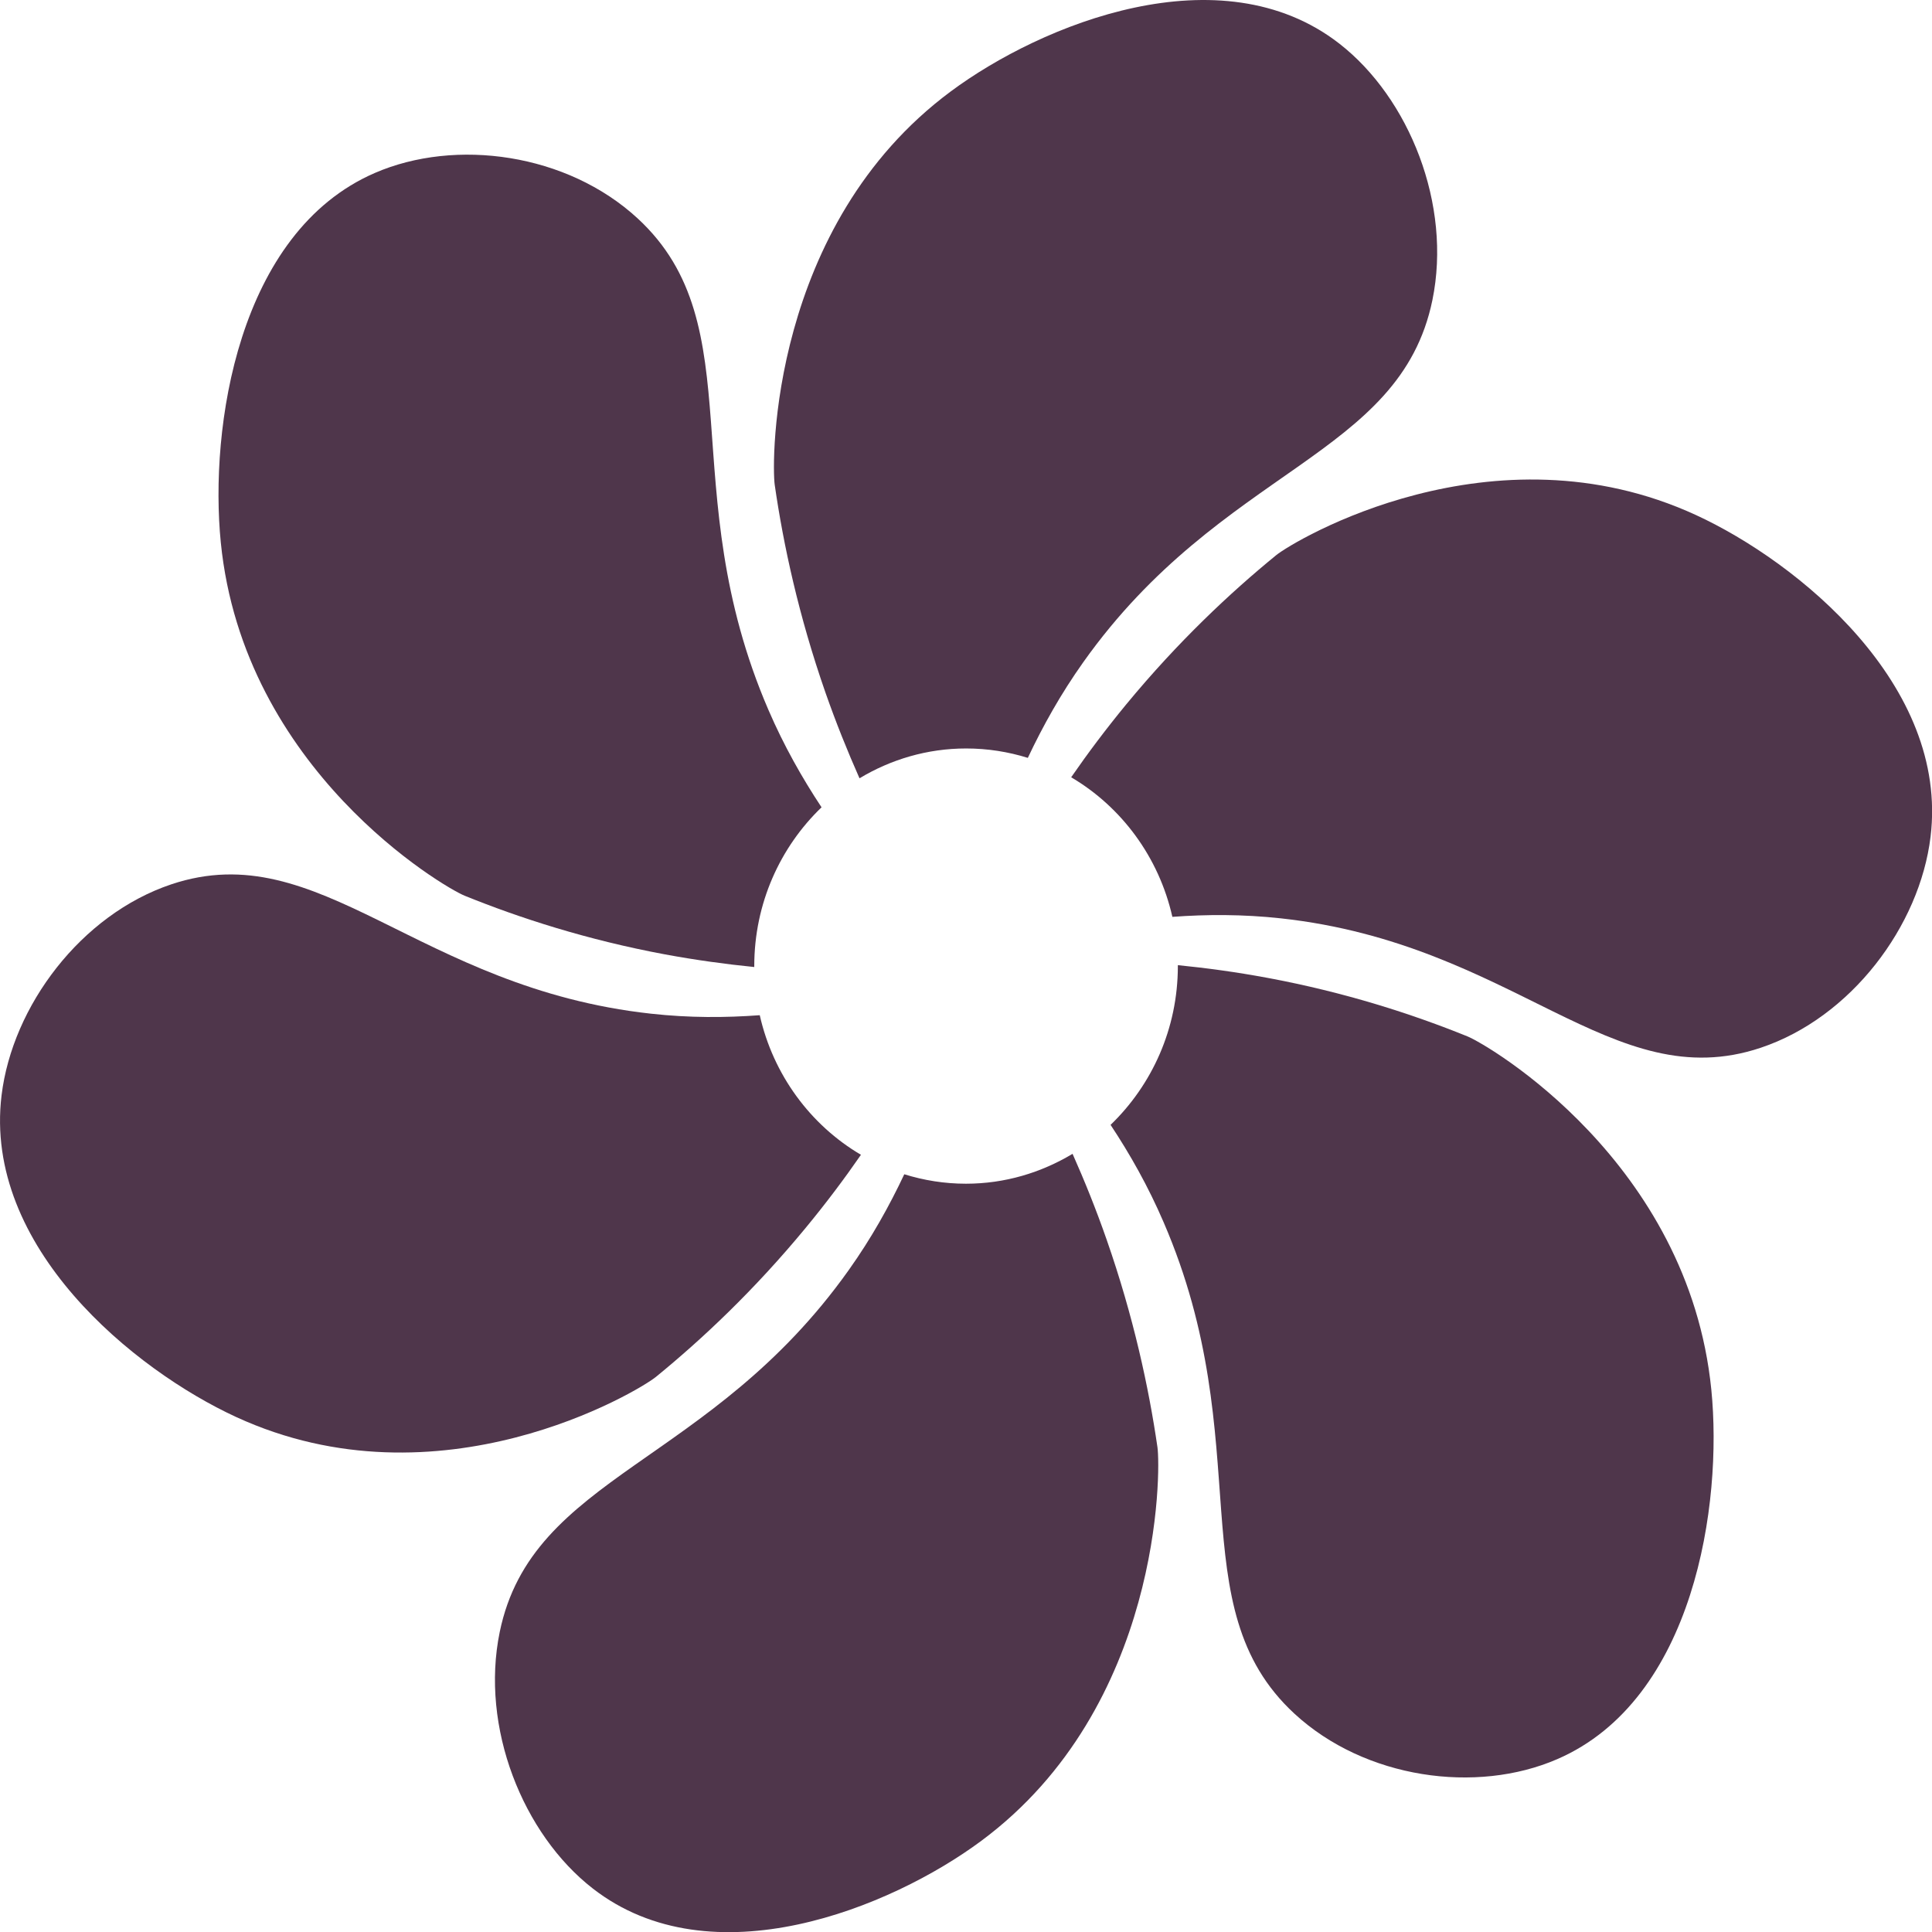
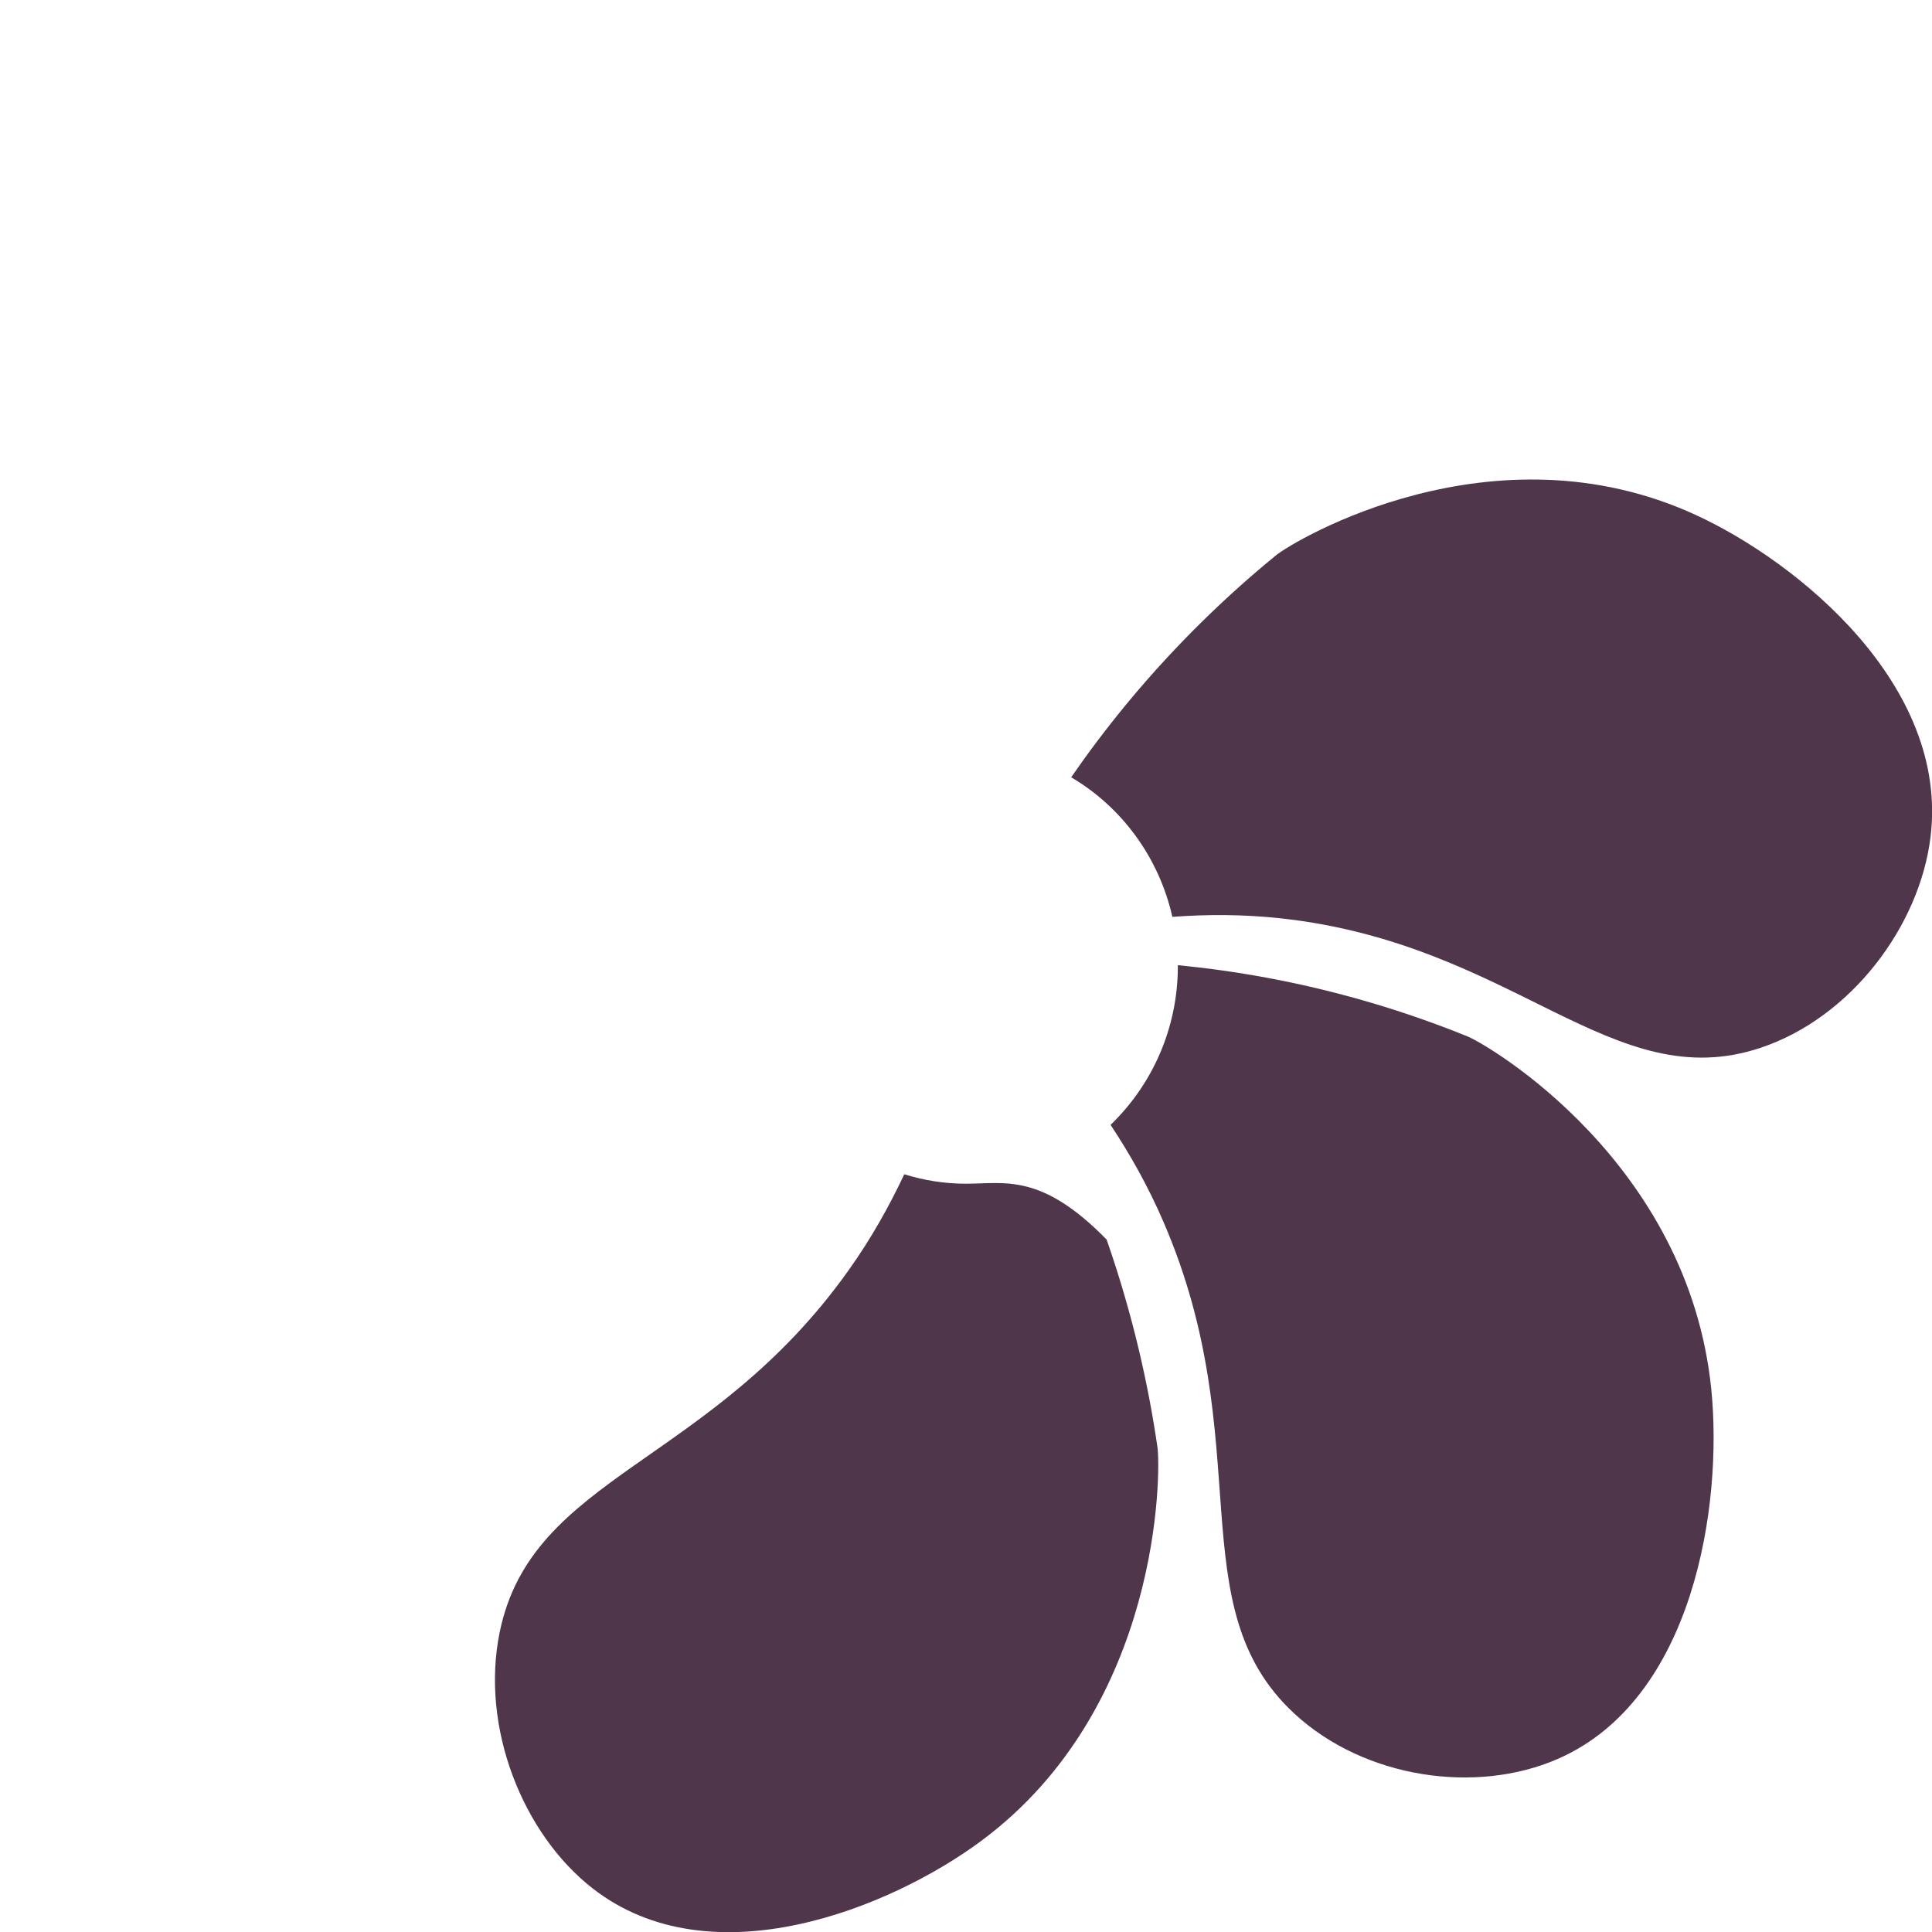
<svg xmlns="http://www.w3.org/2000/svg" width="32" height="32" viewBox="0 0 32 32" fill="none">
-   <path d="M14.978 19.449C14.73 19.975 14.433 20.509 14.058 21.036C11.76 24.272 8.814 24.426 8.277 27.031C7.952 28.611 8.66 30.38 9.819 31.28C11.785 32.809 14.752 31.605 16.255 30.489C19.246 28.268 19.226 24.35 19.171 23.97C19.027 22.981 18.775 21.808 18.329 20.531C18.154 20.029 17.963 19.556 17.765 19.111C17.245 19.423 16.644 19.606 15.999 19.606C15.643 19.606 15.3 19.55 14.976 19.449H14.978Z" fill="#4F364B" />
+   <path d="M14.978 19.449C14.73 19.975 14.433 20.509 14.058 21.036C11.76 24.272 8.814 24.426 8.277 27.031C7.952 28.611 8.66 30.38 9.819 31.28C11.785 32.809 14.752 31.605 16.255 30.489C19.246 28.268 19.226 24.35 19.171 23.97C19.027 22.981 18.775 21.808 18.329 20.531C17.245 19.423 16.644 19.606 15.999 19.606C15.643 19.606 15.3 19.55 14.976 19.449H14.978Z" fill="#4F364B" />
  <path d="M18.395 18.632C18.715 19.115 19.017 19.648 19.274 20.246C20.855 23.908 19.511 26.604 21.44 28.384C22.609 29.463 24.454 29.718 25.793 29.137C28.066 28.153 28.534 24.911 28.345 23.018C27.968 19.247 24.653 17.307 24.306 17.166C23.4 16.799 22.285 16.436 20.986 16.195C20.475 16.1 19.982 16.033 19.509 15.986C19.509 15.991 19.509 15.996 19.509 16.001C19.509 17.04 19.078 17.973 18.394 18.632H18.395Z" fill="#4F364B" />
  <path d="M28.091 8.531C24.722 6.98 21.429 8.957 21.137 9.196C20.375 9.818 19.511 10.629 18.657 11.663C18.321 12.071 18.017 12.476 17.742 12.874C18.577 13.366 19.195 14.198 19.418 15.186C19.985 15.144 20.585 15.142 21.218 15.211C25.096 15.636 26.699 18.179 29.164 17.354C30.659 16.853 31.796 15.34 31.976 13.86C32.282 11.348 29.782 9.31 28.091 8.531Z" fill="#4F364B" />
-   <path d="M17.024 12.553C17.272 12.027 17.569 11.494 17.944 10.966C20.242 7.73 23.188 7.576 23.725 4.971C24.05 3.391 23.342 1.623 22.183 0.722C20.217 -0.806 17.25 0.398 15.748 1.514C12.756 3.734 12.777 7.653 12.832 8.032C12.975 9.021 13.227 10.195 13.672 11.471C13.848 11.973 14.039 12.447 14.236 12.891C14.755 12.579 15.357 12.397 16.002 12.397C16.358 12.397 16.701 12.452 17.025 12.553H17.024Z" fill="#4F364B" />
-   <path d="M13.607 13.371C13.287 12.887 12.985 12.355 12.727 11.757C11.147 8.094 12.491 5.398 10.562 3.618C9.393 2.539 7.547 2.284 6.208 2.865C3.936 3.85 3.468 7.091 3.657 8.984C4.033 12.755 7.349 14.696 7.696 14.836C8.602 15.203 9.717 15.566 11.016 15.808C11.527 15.902 12.02 15.97 12.493 16.017C12.493 16.012 12.493 16.006 12.493 16.001C12.493 14.963 12.923 14.029 13.608 13.371H13.607Z" fill="#4F364B" />
-   <path d="M12.584 16.815C12.017 16.857 11.417 16.86 10.784 16.79C6.906 16.365 5.303 13.822 2.838 14.647C1.343 15.148 0.206 16.661 0.026 18.141C-0.28 20.653 2.22 22.691 3.911 23.47C7.28 25.021 10.573 23.044 10.865 22.805C11.627 22.183 12.491 21.372 13.344 20.338C13.681 19.93 13.984 19.526 14.26 19.127C13.425 18.636 12.807 17.803 12.584 16.815Z" fill="#4F364B" />
</svg>